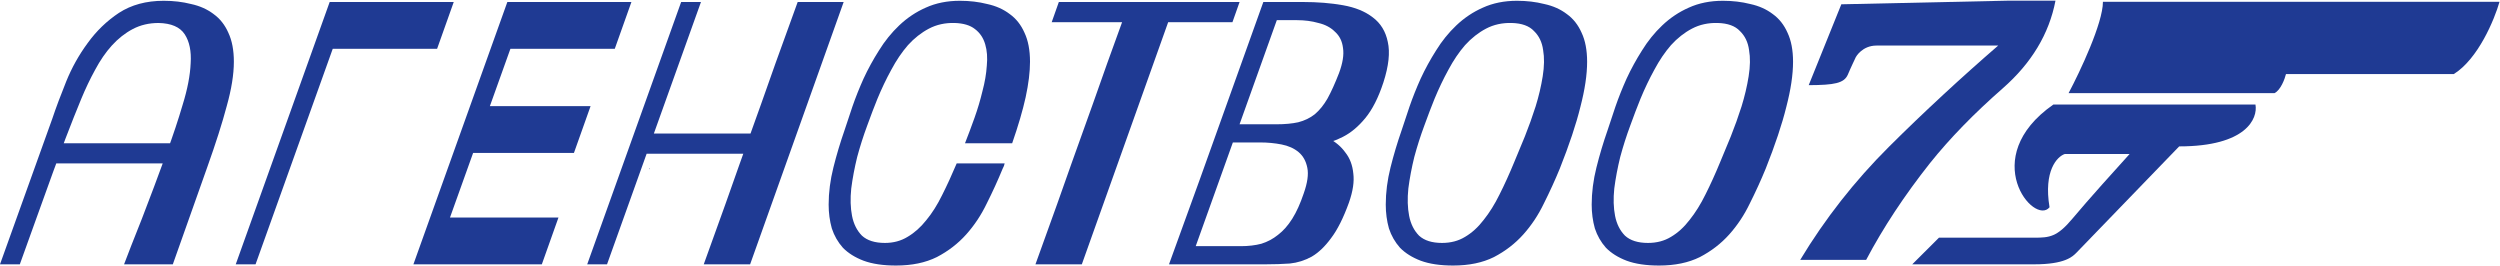
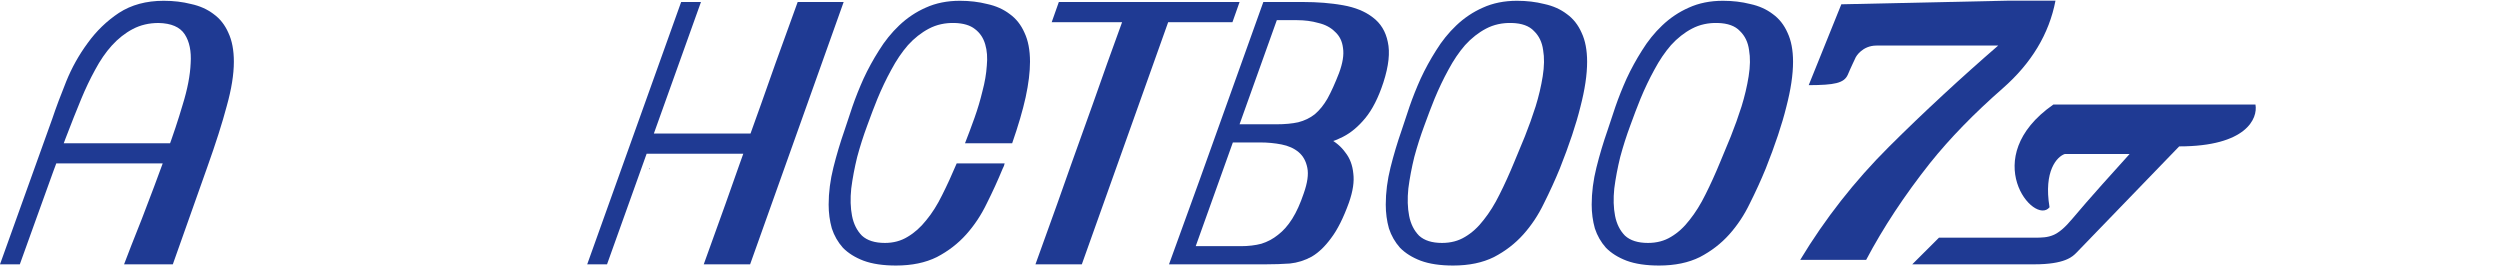
<svg xmlns="http://www.w3.org/2000/svg" width="1296" height="138" viewBox="0 0 1296 138" fill="none">
  <path d="M1038.18 45.832C1053.13 32.732 1062.26 17.573 1065.56 0.356H1040.57L954.546 2.227L937.636 44.148C951.015 44.105 955.95 43.117 957.896 38.742C959.122 35.747 962.082 29.55 962.082 29.55C962.082 29.55 965.322 23.621 972.747 23.621H1035.86C1017.24 39.715 997.066 58.309 979.176 76.15C961.408 93.866 946.091 113.392 933.225 134.726H967.412C976.235 118.008 987.263 101.29 1000.5 84.571C1010.79 71.721 1023.35 58.808 1038.18 45.832Z" fill="#1F3A93" />
-   <path d="M1295.75 0.94H1090.16C1090.16 11.985 1078.29 37.098 1072.36 48.275H1179.12C1182.28 46.697 1184.39 41.043 1185.05 38.413H1272.03C1284.68 30.524 1293.12 10.144 1295.75 0.94Z" fill="#1F3A93" />
  <path d="M1169.23 54.191H1064.46C1024.92 81.803 1054.57 117.304 1062.48 107.442C1059.32 88.509 1066.43 81.145 1070.39 79.831H1103.99C1097.4 87.062 1082.25 103.892 1074.34 113.359C1066.43 122.826 1062.48 123.22 1054.57 123.22H1005.15L991.311 137.026H1054.57C1070.39 137.026 1074.34 133.082 1076.32 131.109L1129.69 75.886C1164.49 75.886 1170.55 61.423 1169.23 54.191Z" fill="#1F3A93" />
  <path d="M850.405 51.247C848.761 55.292 846.98 59.965 845.062 65.265C843.145 70.425 841.432 75.795 839.925 81.374C838.556 86.953 837.528 92.393 836.843 97.693C836.295 102.993 836.432 107.735 837.254 111.92C838.076 116.104 839.788 119.521 842.391 122.171C845.131 124.682 849.104 125.937 854.309 125.937C858.83 125.937 862.802 124.891 866.227 122.799C869.789 120.707 873.008 117.778 875.885 114.012C878.898 110.246 881.638 105.852 884.104 100.831C886.707 95.671 889.241 90.091 891.707 84.094C893.35 80.189 895.2 75.725 897.255 70.704C899.309 65.544 901.159 60.383 902.803 55.222C904.446 49.922 905.679 44.692 906.501 39.531C907.323 34.371 907.392 29.838 906.707 25.932C906.159 21.887 904.583 18.61 901.981 16.099C899.515 13.449 895.679 12.054 890.474 11.915C885.542 11.775 881.09 12.752 877.117 14.844C873.145 16.936 869.515 19.795 866.227 23.422C863.076 27.048 860.2 31.302 857.597 36.184C854.994 40.926 852.597 45.947 850.405 51.247ZM833.35 67.566C834.583 63.94 835.953 59.825 837.46 55.222C839.104 50.48 841.021 45.668 843.213 40.786C845.542 35.765 848.213 30.884 851.227 26.142C854.241 21.26 857.734 16.936 861.706 13.17C865.816 9.265 870.405 6.196 875.474 3.965C880.679 1.594 886.57 0.408 893.145 0.408C898.214 0.408 902.94 0.966 907.323 2.082C911.844 3.058 915.748 4.802 919.036 7.312C922.323 9.683 924.858 12.891 926.638 16.936C928.556 20.981 929.515 26.002 929.515 32C929.515 38.694 928.351 46.505 926.022 55.432C923.83 64.358 920.268 75.028 915.337 87.442C912.871 93.439 910.131 99.436 907.118 105.434C904.241 111.431 900.679 116.801 896.433 121.544C892.186 126.286 887.118 130.191 881.227 133.26C875.337 136.189 868.282 137.653 860.063 137.653C853.35 137.653 847.734 136.816 843.213 135.143C838.83 133.469 835.268 131.237 832.528 128.448C829.925 125.519 828.008 122.171 826.775 118.405C825.679 114.5 825.131 110.385 825.131 106.062C825.131 99.785 825.953 93.369 827.597 86.814C829.24 80.258 831.158 73.843 833.35 67.566Z" fill="#1F3A93" />
  <path d="M743.652 51.247C742.008 55.292 740.227 59.965 738.31 65.265C736.392 70.425 734.679 75.795 733.173 81.374C731.803 86.953 730.775 92.393 730.09 97.693C729.542 102.993 729.679 107.735 730.501 111.92C731.323 116.104 733.036 119.521 735.638 122.171C738.378 124.682 742.351 125.937 747.556 125.937C752.077 125.937 756.049 124.891 759.474 122.799C763.036 120.707 766.255 117.778 769.132 114.012C772.145 110.246 774.885 105.852 777.351 100.831C779.954 95.671 782.488 90.091 784.954 84.094C786.598 80.189 788.447 75.725 790.502 70.704C792.556 65.544 794.406 60.383 796.05 55.222C797.694 49.922 798.926 44.692 799.748 39.531C800.57 34.371 800.639 29.838 799.954 25.932C799.406 21.887 797.83 18.61 795.228 16.099C792.762 13.449 788.926 12.054 783.721 11.915C778.789 11.775 774.337 12.752 770.365 14.844C766.392 16.936 762.762 19.795 759.474 23.422C756.323 27.048 753.447 31.302 750.844 36.184C748.241 40.926 745.844 45.947 743.652 51.247ZM726.597 67.566C727.83 63.94 729.2 59.825 730.707 55.222C732.351 50.48 734.268 45.668 736.46 40.786C738.789 35.765 741.46 30.884 744.474 26.142C747.488 21.26 750.981 16.936 754.953 13.17C759.063 9.265 763.652 6.196 768.721 3.965C773.926 1.594 779.817 0.408 786.392 0.408C791.461 0.408 796.187 0.966 800.57 2.082C805.091 3.058 808.995 4.802 812.283 7.312C815.57 9.683 818.105 12.891 819.885 16.936C821.803 20.981 822.762 26.002 822.762 32C822.762 38.694 821.598 46.505 819.269 55.432C817.077 64.358 813.516 75.028 808.584 87.442C806.118 93.439 803.378 99.436 800.365 105.434C797.488 111.431 793.926 116.801 789.68 121.544C785.433 126.286 780.365 130.191 774.474 133.26C768.584 136.189 761.529 137.653 753.31 137.653C746.597 137.653 740.981 136.816 736.46 135.143C732.077 133.469 728.515 131.237 725.775 128.448C723.172 125.519 721.255 122.171 720.022 118.405C718.926 114.5 718.378 110.385 718.378 106.062C718.378 99.785 719.2 93.369 720.844 86.814C722.488 80.258 724.405 73.843 726.597 67.566Z" fill="#1F3A93" />
  <path d="M606.215 137.026L654.914 1.036H665.188L616.489 137.026H606.215ZM674.229 74.68L655.736 73.843H636.01L633.75 74.68H628.613L654.914 1.036H662.312H675.462C682.997 1.036 689.914 1.594 696.216 2.71C702.517 3.826 707.654 5.918 711.627 8.987C715.737 12.055 718.339 16.309 719.435 21.749C720.668 27.188 719.915 34.162 717.175 42.67C714.572 50.62 711.421 56.827 707.723 61.29C704.161 65.614 700.325 68.822 696.216 70.914C692.243 73.007 688.339 74.192 684.503 74.471C680.668 74.75 677.243 74.82 674.229 74.68ZM642.585 64.429H661.695C666.079 64.429 669.846 64.08 672.996 63.383C676.284 62.546 679.161 61.151 681.627 59.198C684.092 57.106 686.284 54.386 688.202 51.039C690.12 47.552 692.106 43.158 694.161 37.858C696.079 32.698 696.764 28.374 696.216 24.887C695.805 21.4 694.435 18.611 692.106 16.518C689.914 14.287 687.038 12.752 683.476 11.916C680.051 10.939 676.353 10.451 672.38 10.451H661.901L642.585 64.429ZM656.147 137.026H637.448H617.722H615.873H606.01L632.722 63.383L642.174 64.429H655.942C658.818 64.429 662.175 64.638 666.01 65.056C669.983 65.475 673.887 66.242 677.723 67.358C681.695 68.334 685.394 69.799 688.819 71.751C692.38 73.564 695.257 76.005 697.449 79.074C699.778 82.003 701.147 85.629 701.558 89.953C702.106 94.137 701.353 99.158 699.298 105.016C696.421 112.967 693.339 119.104 690.051 123.427C686.901 127.751 683.545 130.959 679.983 133.051C676.421 135.004 672.654 136.189 668.681 136.608C664.709 136.887 660.531 137.026 656.147 137.026ZM619.777 127.612H643.202C647.174 127.612 650.736 127.193 653.887 126.356C657.038 125.38 659.914 123.846 662.517 121.754C665.257 119.661 667.722 116.872 669.914 113.385C672.106 109.898 674.092 105.505 675.873 100.204C677.791 94.765 678.408 90.371 677.723 87.024C677.038 83.537 675.531 80.817 673.202 78.865C670.873 76.912 667.928 75.587 664.366 74.889C660.805 74.192 657.106 73.843 653.27 73.843H638.681L619.777 127.612Z" fill="#1F3A93" />
  <path d="M536.778 137.026C541.436 124.194 545.203 113.734 548.08 105.644C550.956 97.415 553.422 90.441 555.477 84.722C557.532 79.004 559.381 73.843 561.025 69.241C562.669 64.638 564.518 59.477 566.573 53.759C568.628 47.901 571.094 40.927 573.97 32.837C576.984 24.608 580.82 14.008 585.477 1.036H609.313L560.82 137.026H536.778ZM642.601 1.036L638.902 11.497H545.203L548.902 1.036H642.601Z" fill="#1F3A93" />
  <path d="M437.791 67.566C439.024 63.94 440.394 59.825 441.901 55.222C443.545 50.48 445.463 45.668 447.655 40.786C449.983 35.765 452.655 30.884 455.668 26.142C458.682 21.26 462.175 16.936 466.148 13.17C470.257 9.265 474.847 6.196 479.915 3.965C485.121 1.594 491.011 0.408 497.586 0.408C502.655 0.408 507.381 0.966 511.765 2.082C516.285 3.058 520.189 4.802 523.477 7.312C526.765 9.683 529.299 12.891 531.08 16.936C532.998 20.981 533.957 26.002 533.957 32C533.957 37.3 533.203 43.437 531.696 50.41C530.189 57.245 527.861 65.195 524.71 74.261H500.258C501.902 70.077 503.545 65.683 505.189 61.08C506.833 56.478 508.203 51.875 509.299 47.272C510.532 42.669 511.285 38.276 511.559 34.092C511.97 29.907 511.696 26.211 510.737 23.003C509.778 19.656 507.997 17.006 505.395 15.053C502.929 13.1 499.436 12.054 494.915 11.915C489.984 11.775 485.532 12.752 481.559 14.844C477.586 16.936 473.956 19.795 470.668 23.422C467.518 27.048 464.641 31.302 462.038 36.184C459.435 40.926 457.038 45.947 454.846 51.247C453.203 55.292 451.422 59.965 449.504 65.265C447.586 70.425 445.874 75.795 444.367 81.374C442.997 86.953 441.97 92.393 441.285 97.693C440.737 102.993 440.874 107.735 441.696 111.92C442.518 116.104 444.23 119.521 446.833 122.171C449.572 124.682 453.545 125.937 458.751 125.937C463.134 125.937 467.038 124.891 470.463 122.799C474.025 120.707 477.244 117.847 480.121 114.221C483.134 110.595 485.874 106.271 488.34 101.25C490.943 96.089 493.477 90.58 495.943 84.722H520.806C520.669 85.558 520.326 86.465 519.778 87.442C517.313 93.439 514.573 99.436 511.559 105.434C508.682 111.431 505.121 116.801 500.874 121.544C496.627 126.286 491.559 130.191 485.669 133.26C479.778 136.189 472.723 137.653 464.504 137.653C457.792 137.653 452.175 136.816 447.655 135.143C443.271 133.469 439.709 131.237 436.97 128.448C434.367 125.519 432.449 122.171 431.216 118.405C430.12 114.5 429.572 110.385 429.572 106.062C429.572 99.785 430.394 93.369 432.038 86.814C433.682 80.258 435.6 73.843 437.791 67.566Z" fill="#1F3A93" />
  <path d="M364.82 137.026C369.477 124.194 373.244 113.734 376.121 105.644C378.998 97.415 381.464 90.441 383.518 84.722C385.573 79.004 387.422 73.843 389.066 69.241C390.71 64.638 392.559 59.477 394.614 53.759C396.669 47.901 399.135 40.927 402.012 32.837C405.025 24.608 408.861 14.008 413.519 1.036H437.354L388.861 137.026H364.82ZM353.107 1.036H363.381L314.682 137.026H304.408L353.107 1.036ZM333.586 69.241H398.518V79.701H333.586V69.241ZM336.874 87.651V87.233L336.463 87.651H336.874Z" fill="#1F3A93" />
-   <path d="M263.009 1.036H273.284L224.585 137.026H214.311L263.009 1.036ZM253.557 55.014H306.16L297.53 79.283H245.133L253.557 55.014ZM233.009 112.757H289.517L280.886 137.026H224.585L233.009 112.757ZM272.873 1.036H327.325L318.695 25.305H264.448L272.873 1.036Z" fill="#1F3A93" />
-   <path d="M170.905 1.036H181.179L132.48 137.026H122.206L170.905 1.036ZM180.768 1.036H235.22L226.59 25.305H172.343L180.768 1.036Z" fill="#1F3A93" />
  <path d="M0 137.026L27.123 61.499C29.041 55.78 31.439 49.364 34.315 42.251C37.192 35.138 40.891 28.513 45.411 22.376C49.932 16.099 55.343 10.869 61.644 6.685C68.083 2.5 75.822 0.408 84.864 0.408C89.932 0.408 94.658 0.966 99.042 2.082C103.562 3.058 107.466 4.802 110.754 7.312C114.042 9.683 116.576 12.891 118.357 16.936C120.275 20.981 121.234 26.002 121.234 32C121.234 38.555 120.001 46.226 117.535 55.013C115.206 63.8 111.85 74.331 107.466 86.605L89.59 137.026H64.316C65.274 134.654 66.507 131.446 68.014 127.402C69.658 123.217 71.507 118.545 73.562 113.384C75.617 108.084 77.74 102.505 79.932 96.647C82.124 90.65 84.316 84.722 86.507 78.864C89.658 70.356 92.398 62.127 94.727 54.176C97.192 46.226 98.562 39.113 98.836 32.836C99.247 26.56 98.22 21.539 95.754 17.773C93.288 14.007 88.768 12.054 82.192 11.915C77.261 11.915 72.809 12.961 68.836 15.053C64.863 17.145 61.233 20.005 57.946 23.631C54.795 27.118 51.918 31.302 49.315 36.184C46.713 40.926 44.315 45.947 42.124 51.247C40.754 54.595 39.452 57.803 38.219 60.871C37.123 63.8 35.685 67.496 33.904 71.96C32.261 76.423 30.137 82.141 27.534 89.115C25.069 95.95 21.849 104.876 17.877 115.895L10.274 137.026H0ZM25.069 74.261H108.905L105.001 84.722H21.37L25.069 74.261Z" fill="#1F3A93" />
</svg>